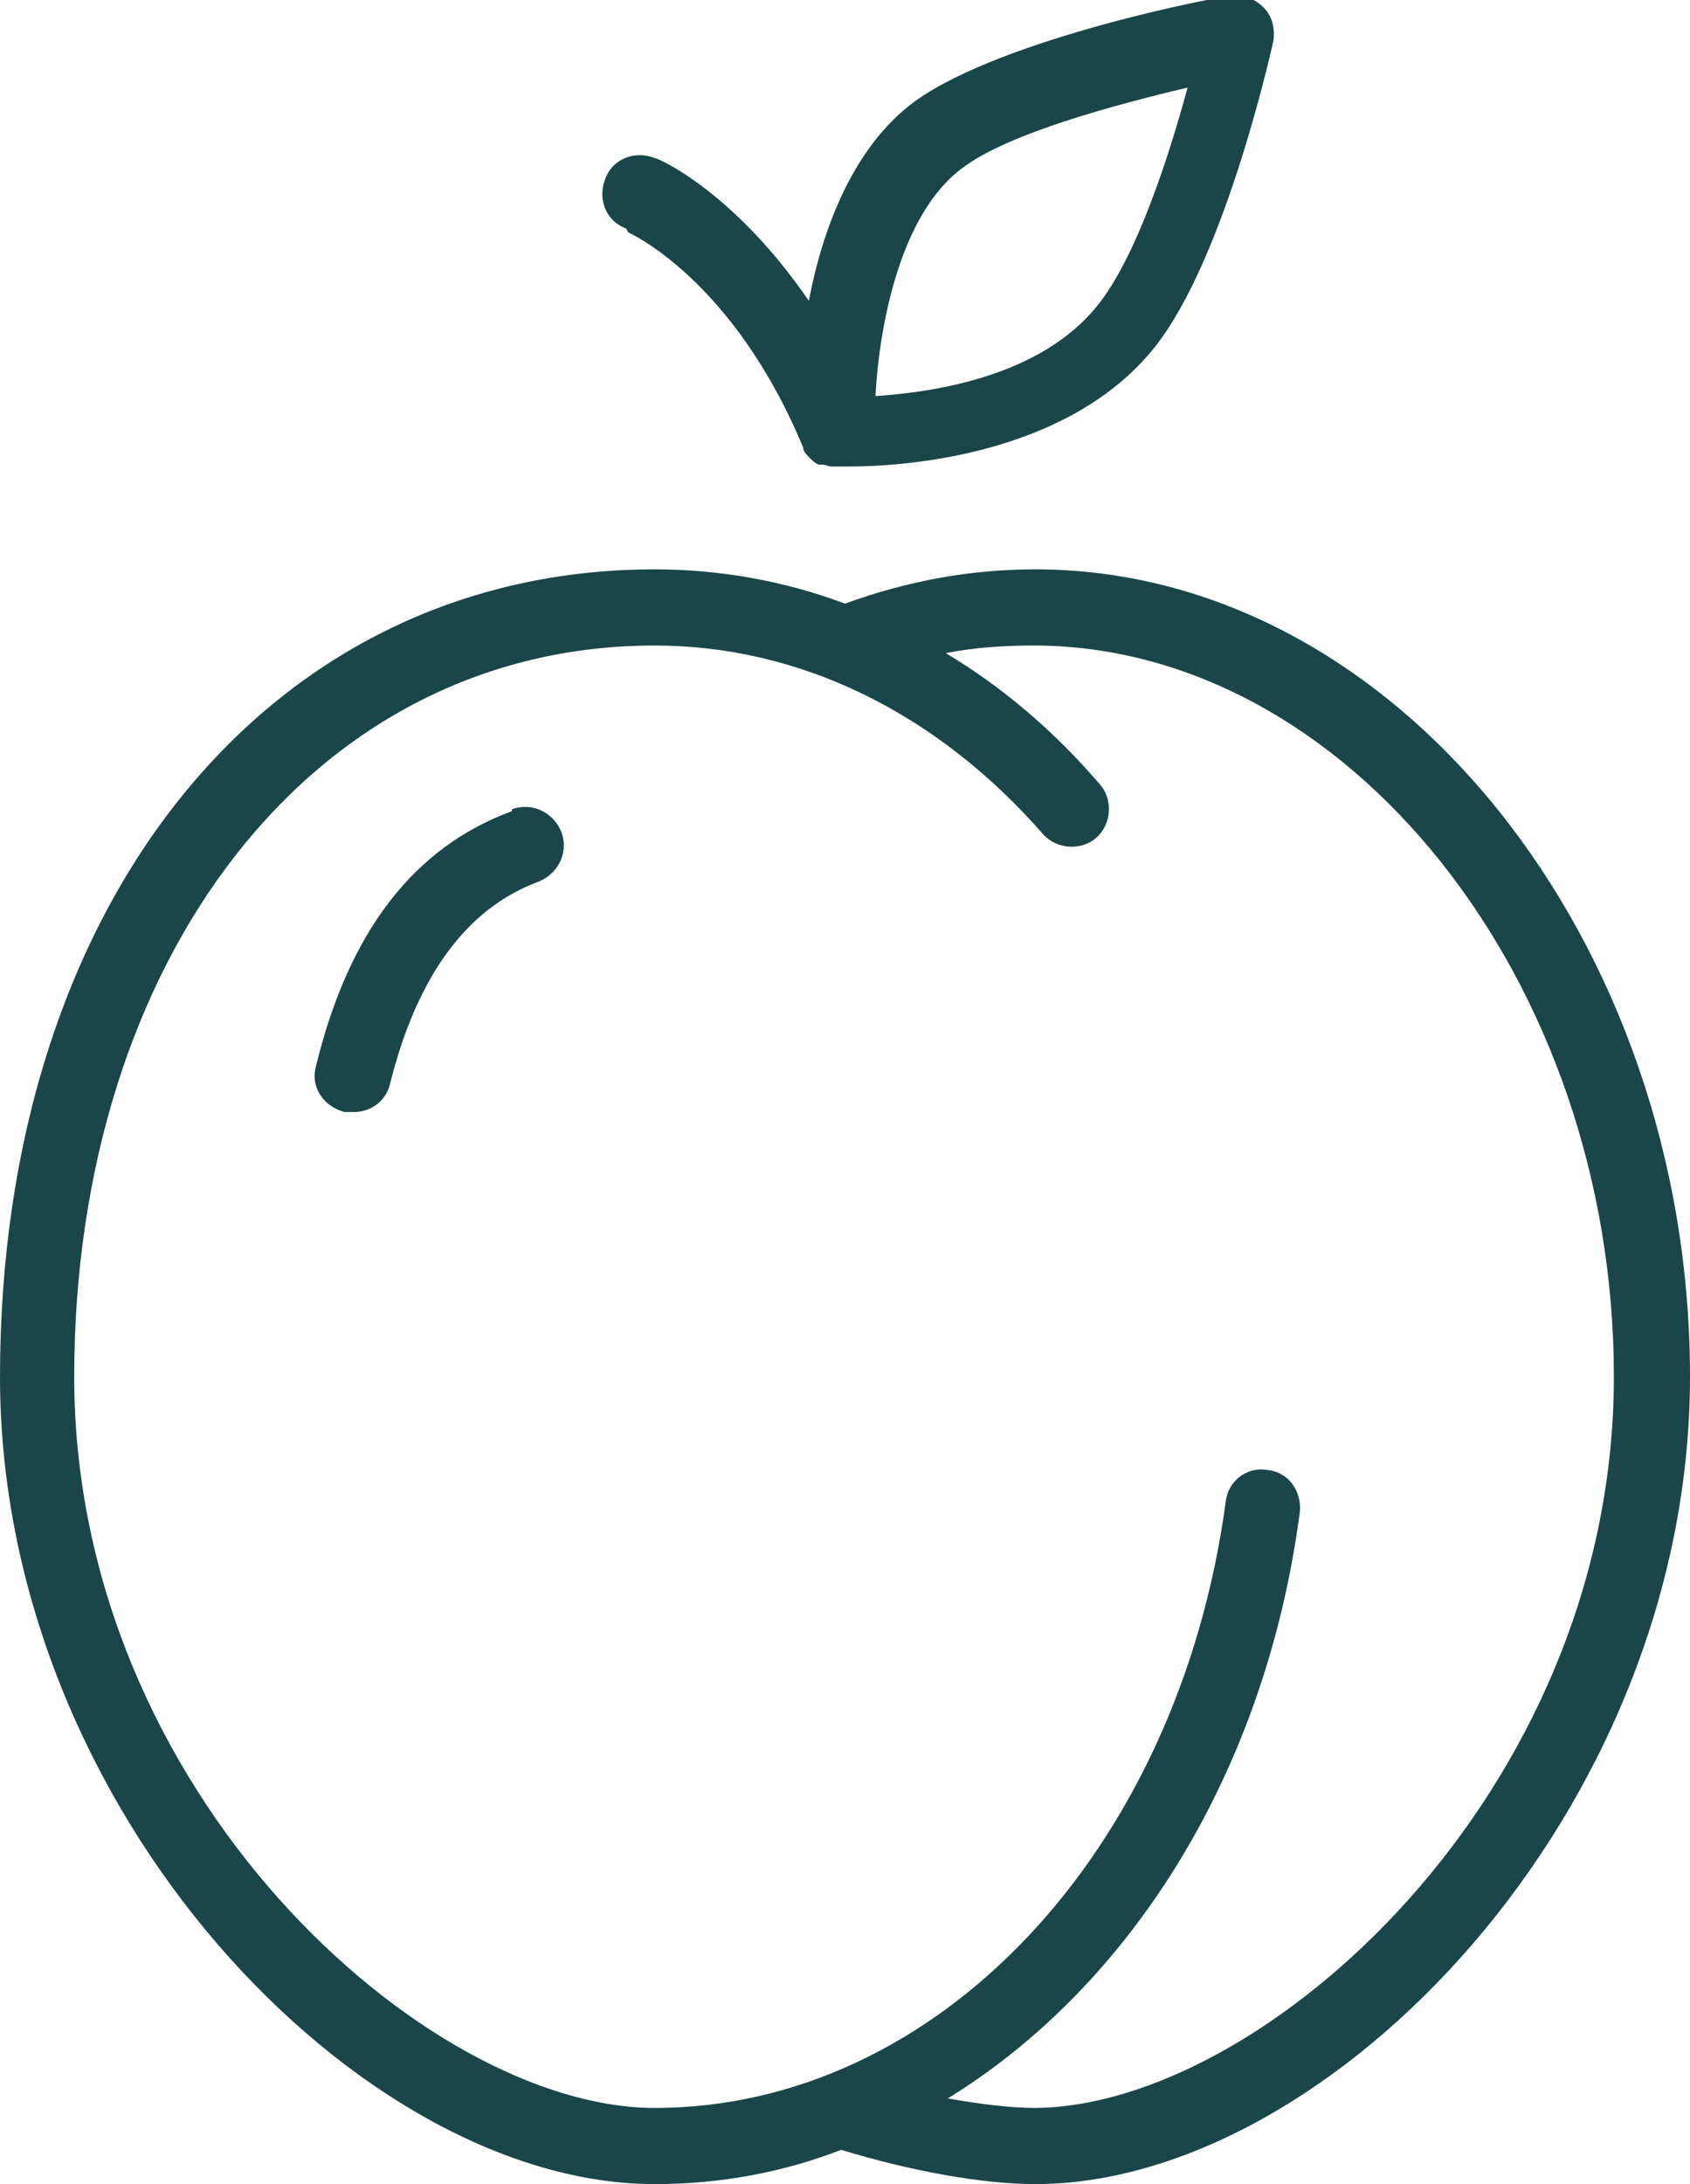
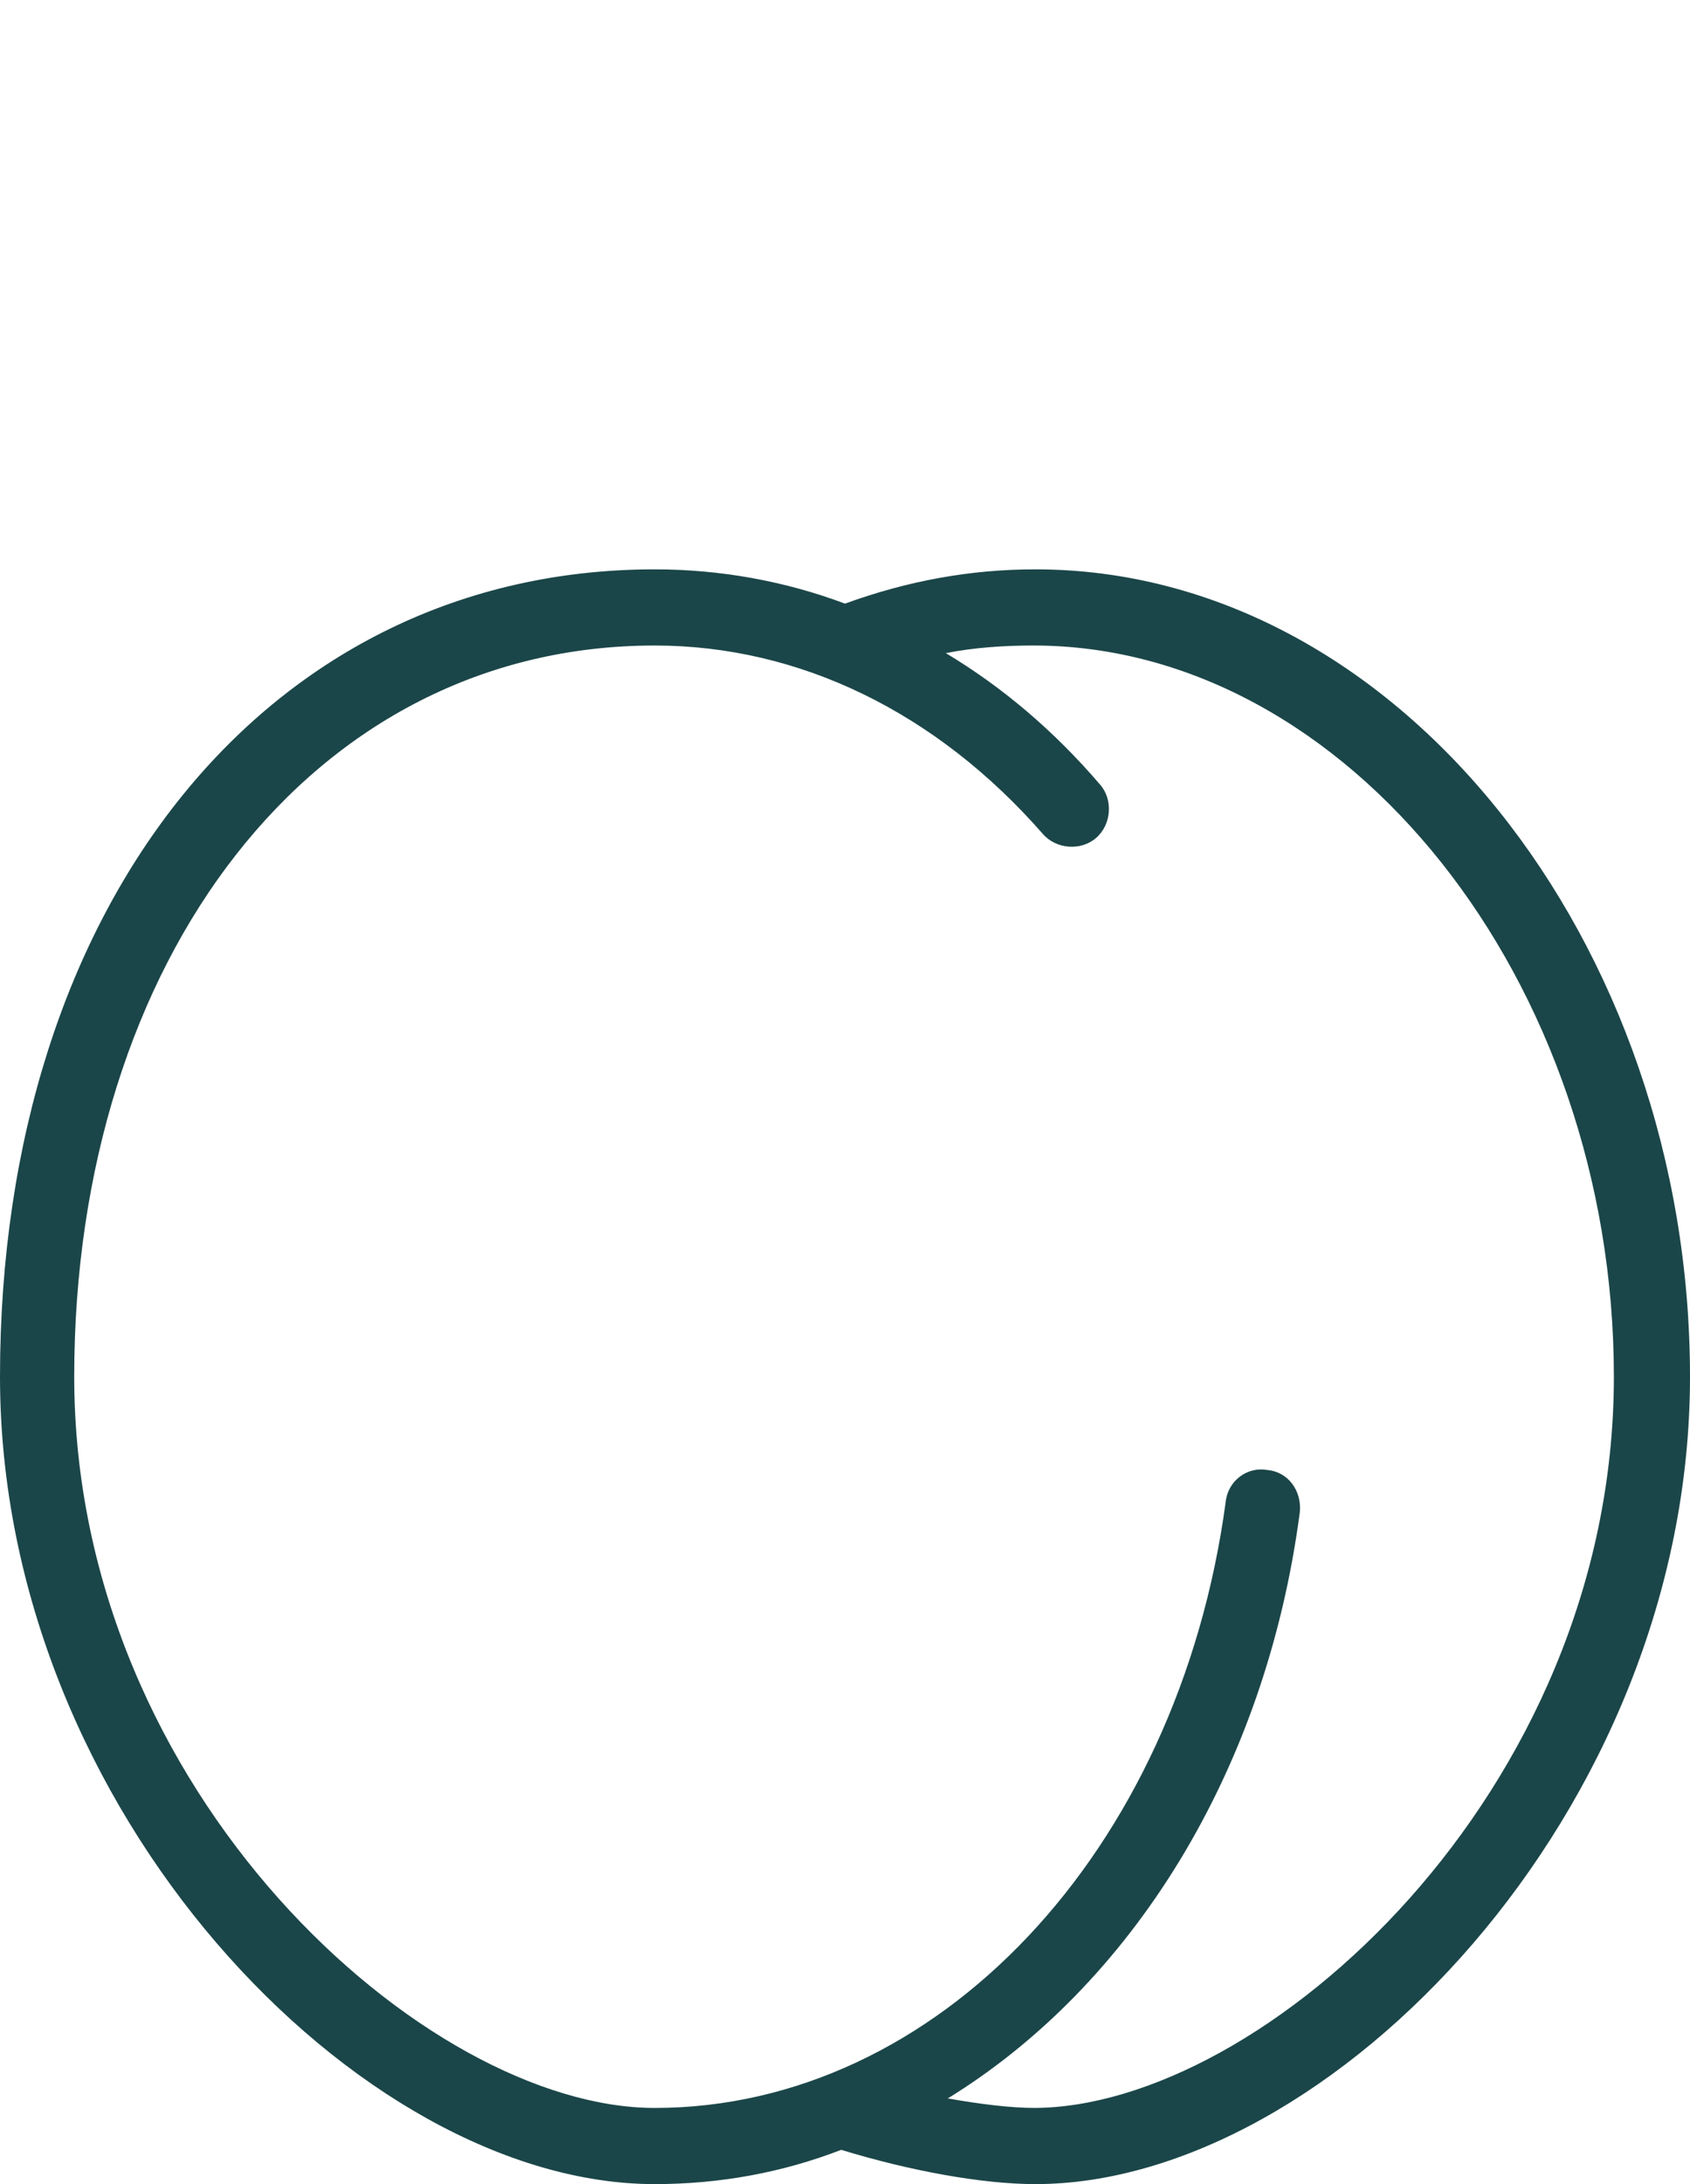
<svg xmlns="http://www.w3.org/2000/svg" id="Layer_2" width="8.88" height="11.47" viewBox="0 0 8.88 11.47">
  <defs>
    <style>      .cls-1 {        fill: #1b4649;      }    </style>
  </defs>
  <g id="Layer_1-2" data-name="Layer_1">
    <g>
      <path class="cls-1" d="M5.44,2.99c-.34,0-.67.06-1,.18-.32-.12-.66-.18-1-.18C1.42,2.99,0,4.73,0,7.23c0,2.28,1.89,4.24,3.44,4.24.34,0,.67-.06.98-.18.36.11.74.18,1.02.18,1.55,0,3.44-1.96,3.44-4.24s-1.54-4.24-3.44-4.24ZM5.44,11.07c-.13,0-.29-.02-.46-.05.96-.59,1.67-1.71,1.85-3.08.01-.11-.06-.21-.17-.22-.11-.02-.21.06-.22.17-.25,1.84-1.52,3.18-3,3.18-1.2,0-3.05-1.65-3.05-3.84s1.25-3.84,3.05-3.84c.76,0,1.48.35,2.04.99.07.08.2.09.28.02.08-.07.09-.2.02-.28-.24-.28-.51-.51-.81-.69.15-.03.31-.04.46-.04,1.65,0,3.05,1.76,3.05,3.84,0,2.19-1.85,3.84-3.05,3.84Z" />
-       <path class="cls-1" d="M2.69,4.26c-.52.19-.86.64-1.03,1.34-.03.11.04.21.15.24.02,0,.03,0,.05,0,.09,0,.17-.06.19-.15.14-.56.4-.92.78-1.06.1-.04.16-.15.12-.26-.04-.1-.15-.16-.26-.12Z" />
-       <path class="cls-1" d="M3.3,1.22s.55.24.92,1.13c0,0,0,0,0,0,0,0,0,0,0,0,0,.02.02.04.03.05,0,0,0,0,.01.01.01.01.02.02.04.03,0,0,.01,0,.02,0,.02,0,.03.01.05.01,0,0,0,0,.01,0,0,0,.04,0,.08,0,.27,0,1.15-.05,1.61-.63,0,0,0,0,0,0,.37-.47.61-1.56.62-1.6.01-.06,0-.13-.05-.18-.05-.05-.11-.07-.18-.06-.05,0-1.19.22-1.65.55-.33.24-.49.68-.56,1.05-.39-.57-.79-.75-.81-.75-.1-.04-.22,0-.26.11-.04.1,0,.22.11.26ZM5.06.88c.24-.18.8-.33,1.18-.42-.1.37-.27.89-.47,1.14-.3.38-.87.46-1.17.48.02-.37.13-.96.46-1.2Z" />
    </g>
  </g>
</svg>